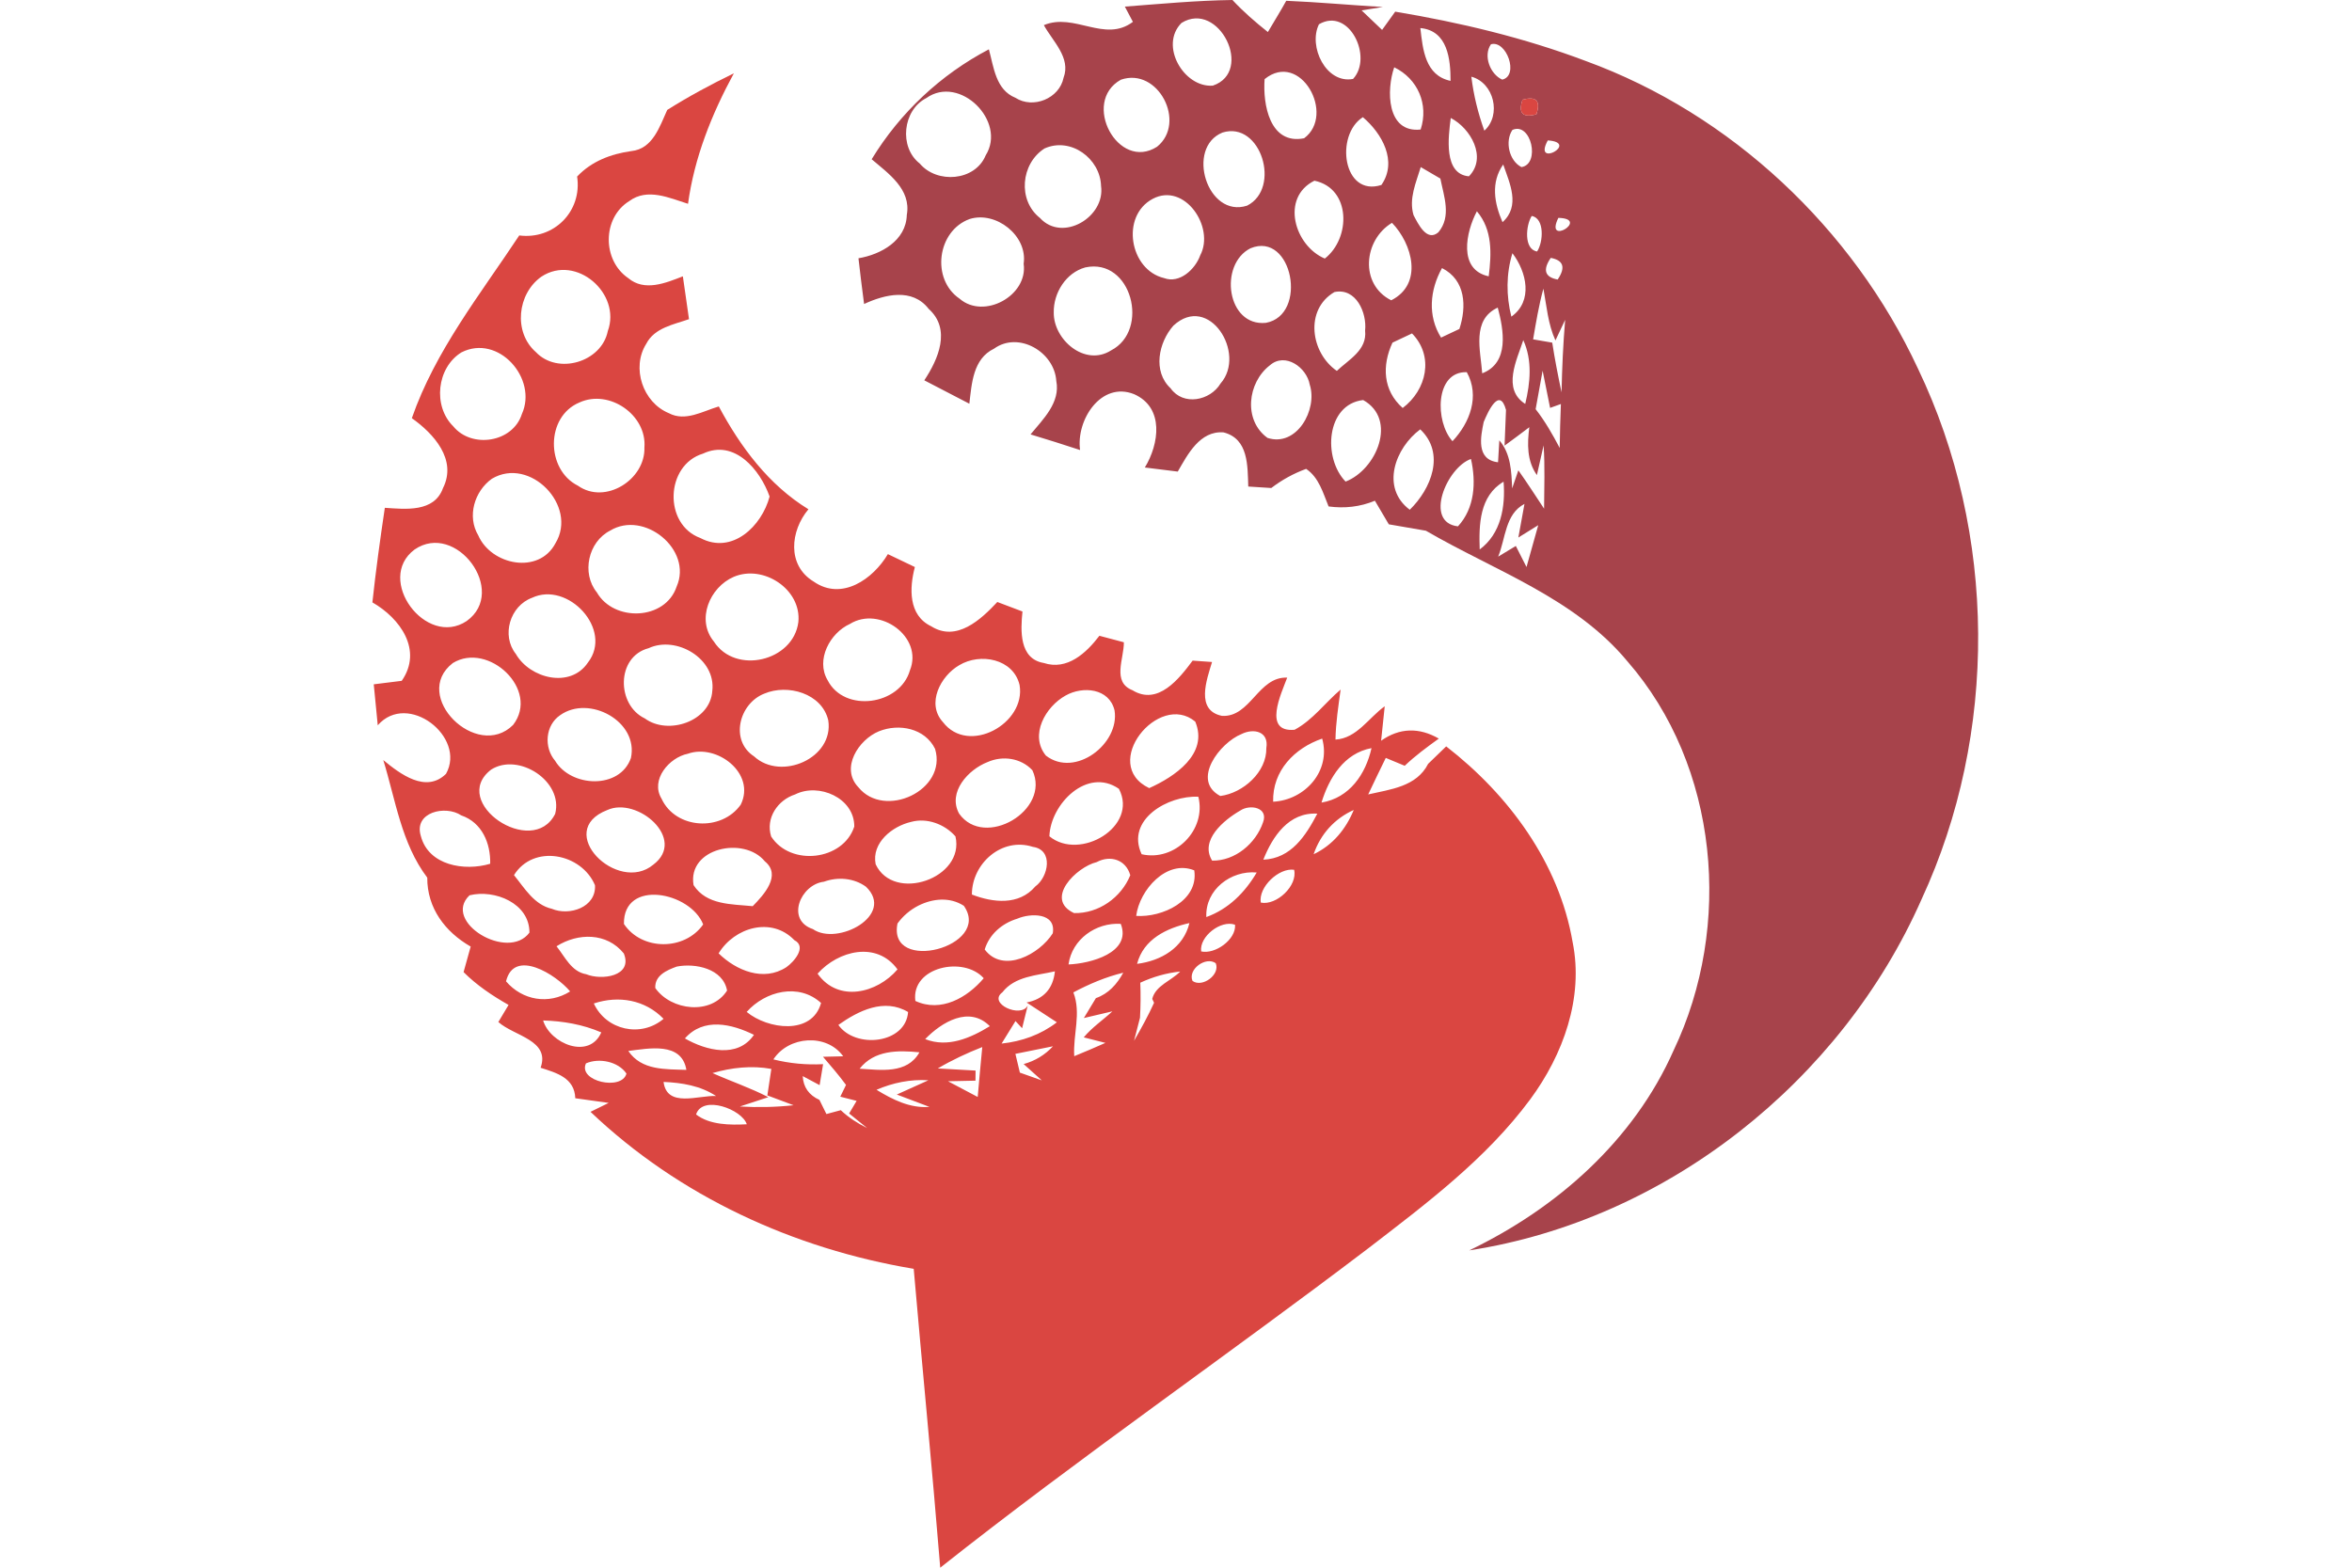
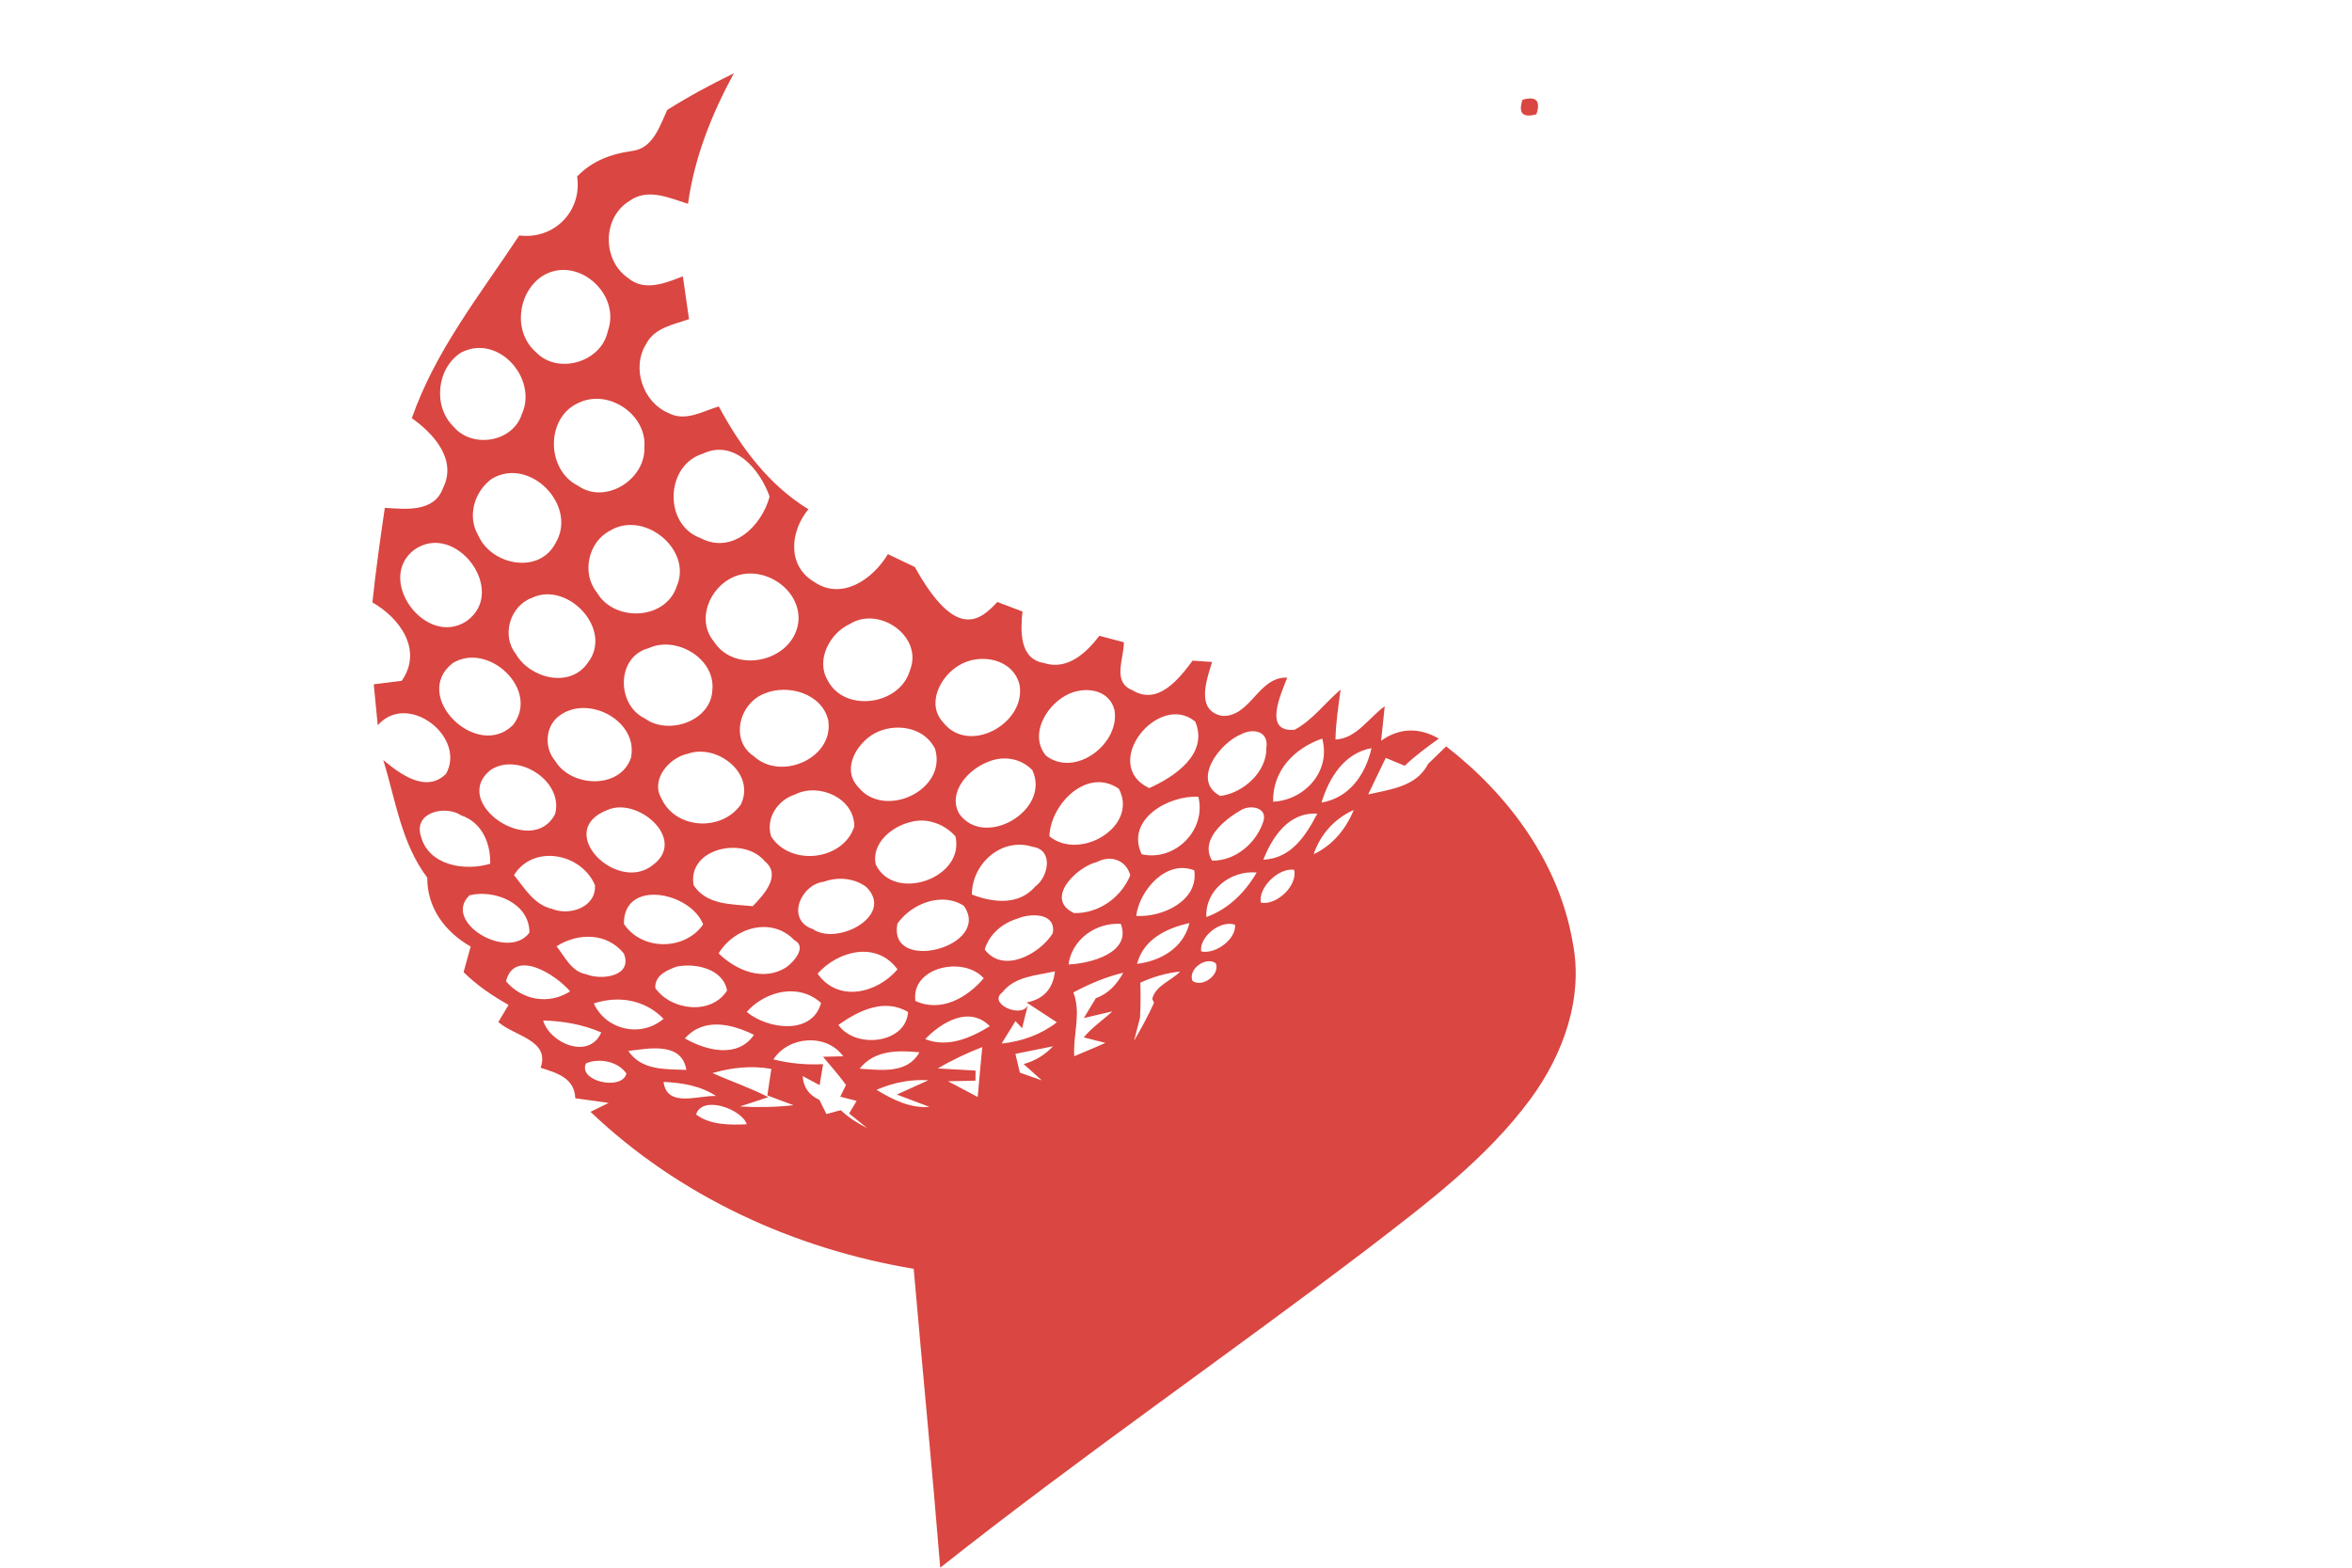
<svg xmlns="http://www.w3.org/2000/svg" width="120" height="80" viewBox="0 0 120 80" fill="none">
-   <path d="M57.39 0.337C59.218 0.198 61.046 0.025 62.88 0C63.435 0.595 64.049 1.13 64.688 1.635C65 1.1 65.327 0.58 65.625 0.04C67.27 0.109 68.91 0.263 70.555 0.357L69.47 0.53C69.732 0.778 70.252 1.278 70.515 1.526C70.683 1.293 71.016 0.827 71.184 0.595C74.484 1.145 77.769 1.927 80.905 3.112C88.332 5.822 94.531 11.664 97.856 18.813C101.884 27.217 101.953 37.433 98.039 45.891C93.941 55.176 85.033 62.257 74.96 63.808C79.434 61.662 83.358 58.194 85.389 53.601C88.412 47.264 87.703 39.103 83.026 33.742C80.35 30.517 76.263 29.129 72.75 27.083C72.115 26.974 71.486 26.865 70.857 26.756C70.679 26.454 70.327 25.854 70.148 25.552C69.39 25.869 68.593 25.953 67.785 25.844C67.502 25.155 67.294 24.368 66.64 23.927C66.001 24.16 65.407 24.487 64.862 24.903C64.569 24.883 63.985 24.848 63.687 24.828C63.648 23.773 63.707 22.391 62.424 22.064C61.22 21.974 60.6 23.183 60.09 24.065C59.669 24.016 58.832 23.912 58.41 23.857C59.139 22.663 59.416 20.805 57.865 20.116C56.176 19.438 54.893 21.439 55.106 22.965C54.268 22.693 53.426 22.42 52.579 22.168C53.218 21.39 54.11 20.543 53.892 19.438C53.798 17.966 51.974 16.886 50.716 17.793C49.641 18.308 49.576 19.581 49.457 20.602C48.689 20.201 47.926 19.804 47.158 19.408C47.872 18.333 48.541 16.802 47.381 15.761C46.544 14.681 45.147 15.023 44.086 15.513C43.982 14.736 43.888 13.958 43.799 13.18C44.948 12.986 46.232 12.278 46.266 10.965C46.499 9.657 45.325 8.854 44.473 8.126C45.924 5.748 47.991 3.81 50.453 2.517C50.701 3.419 50.8 4.583 51.806 4.989C52.712 5.574 54.05 5.024 54.263 3.969C54.65 2.943 53.699 2.096 53.258 1.283C54.813 0.629 56.364 2.2 57.801 1.115C57.697 0.922 57.494 0.53 57.39 0.337ZM60.283 1.169C59.134 2.314 60.402 4.484 61.879 4.37C63.995 3.657 62.186 -0.005 60.283 1.169ZM67.294 1.239C66.734 2.368 67.656 4.291 69.034 4.028C70.069 2.913 68.826 0.342 67.294 1.239ZM72.467 1.432C72.591 2.517 72.71 3.855 74.008 4.127C74.008 3.022 73.865 1.561 72.467 1.432ZM76.069 2.259C75.663 2.839 76.025 3.785 76.644 4.063C77.516 3.865 76.862 2.031 76.069 2.259ZM64.52 4.038C64.426 5.316 64.777 7.402 66.536 7.056C68.162 5.857 66.348 2.557 64.52 4.038ZM71.134 3.434C70.733 4.578 70.733 6.798 72.482 6.61C72.903 5.321 72.334 4.018 71.134 3.434ZM57.187 4.068C55.15 5.203 57.048 8.765 59.035 7.487C60.556 6.258 59.084 3.409 57.187 4.068ZM75.069 3.914C75.183 4.856 75.41 5.777 75.732 6.669C76.619 5.871 76.223 4.221 75.069 3.914ZM47.262 5.004C46.053 5.619 45.855 7.511 46.925 8.344C47.802 9.389 49.749 9.246 50.29 7.928C51.38 6.189 48.962 3.795 47.262 5.004ZM77.68 5.089C77.452 5.777 77.69 6.025 78.388 5.832C78.616 5.143 78.378 4.895 77.68 5.089ZM70.48 9.439C71.318 8.23 70.51 6.808 69.534 5.98C68.102 6.887 68.513 10.068 70.48 9.439ZM74.018 6.02C73.894 6.991 73.641 8.884 74.945 8.998C75.886 8.037 75.034 6.545 74.018 6.02ZM62.374 6.763C60.477 7.531 61.596 11.153 63.628 10.494C65.382 9.607 64.332 6.159 62.374 6.763ZM77.164 6.63C76.773 7.209 76.991 8.205 77.625 8.527C78.601 8.379 78.126 6.208 77.164 6.63ZM78.968 7.165C78.185 8.611 80.623 7.274 78.968 7.165V7.165ZM53.292 7.576C52.083 8.349 51.91 10.217 53.059 11.123C54.214 12.387 56.404 11.069 56.176 9.488C56.136 8.091 54.63 6.976 53.292 7.576ZM72.487 8.527C72.249 9.32 71.868 10.137 72.12 10.98C72.343 11.401 72.789 12.362 73.384 11.857C74.068 11.049 73.666 10.014 73.488 9.112C73.235 8.963 72.735 8.671 72.487 8.527ZM76.659 11.337C77.585 10.509 77.026 9.355 76.694 8.393C76.055 9.305 76.233 10.365 76.659 11.337ZM67.592 13.195C68.925 12.159 68.939 9.612 67.062 9.221C65.327 10.083 66.041 12.541 67.592 13.195ZM58.812 10.147C57.162 11.024 57.633 13.774 59.392 14.191C60.184 14.488 60.982 13.74 61.235 13.031C61.998 11.599 60.437 9.285 58.812 10.147ZM49.467 11.178C47.812 11.783 47.495 14.245 48.957 15.241C50.2 16.321 52.46 15.087 52.227 13.457C52.44 12.025 50.81 10.752 49.467 11.178ZM75.955 14.101C76.099 12.942 76.154 11.728 75.351 10.782C74.796 11.827 74.375 13.764 75.955 14.101ZM78.15 11.019C77.848 11.49 77.734 12.724 78.423 12.833C78.74 12.362 78.819 11.148 78.15 11.019ZM79.508 11.118C78.78 12.605 81.153 11.158 79.508 11.118V11.118ZM70.981 15.325C72.626 14.493 72.061 12.446 71.02 11.371C69.569 12.243 69.356 14.508 70.981 15.325ZM63.801 12.669C62.171 13.492 62.592 16.673 64.584 16.475C66.754 16.083 65.947 11.787 63.801 12.669ZM77.164 12.922C76.842 13.982 76.842 15.087 77.11 16.158C78.235 15.365 77.888 13.868 77.164 12.922ZM79.121 13.16C78.7 13.774 78.819 14.146 79.473 14.265C79.889 13.65 79.771 13.284 79.121 13.16ZM55.373 13.646C54.382 13.918 53.743 14.954 53.763 15.95C53.748 17.342 55.358 18.724 56.686 17.882C58.683 16.856 57.737 13.14 55.373 13.646ZM73.572 13.68C72.948 14.8 72.829 16.118 73.523 17.228C73.755 17.119 74.226 16.901 74.459 16.787C74.831 15.647 74.786 14.295 73.572 13.68ZM68.206 18.927C68.82 18.343 69.757 17.867 69.648 16.871C69.747 15.959 69.187 14.671 68.082 14.904C66.551 15.801 66.868 18.006 68.206 18.927ZM78.22 17.317C78.468 17.357 78.953 17.441 79.196 17.485C79.325 18.333 79.493 19.18 79.671 20.022C79.696 18.789 79.751 17.555 79.855 16.321L79.359 17.372C78.978 16.539 78.909 15.617 78.745 14.731C78.512 15.578 78.368 16.45 78.22 17.317ZM75.623 19.051C77.026 18.511 76.718 16.831 76.416 15.697C75.073 16.321 75.539 17.882 75.623 19.051ZM59.867 16.618C59.109 17.476 58.802 18.957 59.724 19.814C60.368 20.726 61.745 20.453 62.275 19.567C63.613 18.04 61.681 14.939 59.867 16.618ZM71.045 17.485C70.505 18.645 70.55 19.923 71.566 20.82C72.789 19.898 73.181 18.179 72.041 17.015C71.793 17.134 71.293 17.366 71.045 17.485ZM77.719 17.357C77.387 18.377 76.629 19.854 77.818 20.612C78.076 19.532 78.19 18.397 77.719 17.357ZM64.792 18.64C63.648 19.517 63.42 21.444 64.668 22.346C66.16 22.832 67.235 20.899 66.824 19.631C66.67 18.749 65.57 17.961 64.792 18.64ZM74.107 22.515C74.994 21.573 75.514 20.215 74.836 18.992C73.196 18.942 73.215 21.538 74.107 22.515ZM78.705 18.917C78.616 19.408 78.438 20.389 78.349 20.88C78.829 21.494 79.216 22.173 79.577 22.861C79.587 22.113 79.607 21.365 79.637 20.617C79.498 20.666 79.226 20.765 79.087 20.815C78.993 20.339 78.799 19.393 78.705 18.917ZM68.652 24.576C70.228 23.971 71.318 21.405 69.549 20.414C67.661 20.632 67.478 23.367 68.652 24.576ZM75.698 21.538C75.549 22.267 75.291 23.461 76.431 23.59L76.496 22.47C77.085 23.154 77.115 24.065 77.15 24.923L77.467 24.001C77.922 24.64 78.344 25.304 78.78 25.958C78.785 24.883 78.829 23.803 78.755 22.728L78.413 24.244C77.898 23.52 77.918 22.643 78.026 21.801C77.605 22.118 77.189 22.435 76.763 22.742C76.783 22.287 76.817 21.375 76.837 20.919C76.51 19.72 75.921 20.993 75.698 21.538ZM71.927 26.013C73.022 24.942 73.755 23.139 72.462 21.91C71.184 22.856 70.426 24.888 71.927 26.013ZM74.385 26.86C75.247 25.928 75.316 24.601 75.049 23.421C73.81 23.857 72.636 26.662 74.385 26.86ZM75.495 28.039C76.585 27.232 76.813 25.854 76.713 24.581C75.48 25.309 75.45 26.781 75.495 28.039ZM76.436 28.406L77.338 27.861C77.472 28.128 77.744 28.668 77.883 28.936C78.081 28.223 78.284 27.514 78.482 26.8C78.23 26.959 77.719 27.271 77.467 27.43C77.546 27.004 77.7 26.146 77.779 25.715C76.788 26.231 76.817 27.494 76.436 28.406Z" fill="#A7434B" />
-   <path d="M34.043 5.609C35.138 4.92 36.277 4.306 37.442 3.741C36.312 5.822 35.425 8.042 35.103 10.4C34.142 10.098 33.032 9.578 32.105 10.261C30.718 11.119 30.723 13.284 32.051 14.191C32.883 14.894 33.964 14.443 34.84 14.101C34.94 14.83 35.049 15.558 35.153 16.287C34.37 16.564 33.394 16.723 32.972 17.545C32.2 18.769 32.799 20.538 34.122 21.083C34.964 21.534 35.861 20.979 36.674 20.741C37.779 22.807 39.221 24.749 41.247 25.988C40.325 27.083 40.137 28.847 41.515 29.679C42.951 30.68 44.547 29.546 45.3 28.277C45.756 28.495 46.217 28.718 46.677 28.936C46.395 30.001 46.336 31.399 47.51 31.959C48.803 32.776 50.047 31.617 50.884 30.72C51.31 30.878 51.736 31.042 52.167 31.205C52.068 32.167 51.994 33.618 53.248 33.831C54.452 34.228 55.423 33.321 56.092 32.444C56.508 32.558 56.924 32.662 57.34 32.776C57.35 33.613 56.721 34.807 57.781 35.224C59.079 36.021 60.159 34.639 60.848 33.712C61.096 33.727 61.591 33.762 61.839 33.782C61.567 34.689 60.982 36.254 62.349 36.532C63.806 36.611 64.193 34.515 65.674 34.58C65.362 35.407 64.421 37.389 66.051 37.24C66.972 36.75 67.606 35.863 68.399 35.189C68.285 36.036 68.151 36.883 68.137 37.741C69.222 37.681 69.836 36.621 70.649 36.041C70.604 36.477 70.515 37.359 70.465 37.8C71.402 37.136 72.403 37.111 73.409 37.691C72.804 38.127 72.21 38.563 71.669 39.078C71.427 38.974 70.946 38.776 70.703 38.677C70.401 39.297 70.099 39.916 69.806 40.54C70.946 40.278 72.269 40.149 72.864 38.979C73.171 38.682 73.478 38.385 73.785 38.088C76.976 40.56 79.543 44.033 80.236 48.076C80.811 50.916 79.751 53.829 78.071 56.103C75.826 59.136 72.769 61.425 69.801 63.709C62.572 69.204 55.091 74.362 47.971 80C47.559 74.912 47.059 69.833 46.618 64.749C40.489 63.724 34.647 61.043 30.128 56.737C30.361 56.623 30.822 56.395 31.055 56.282C30.629 56.222 29.777 56.103 29.351 56.044C29.316 55.003 28.399 54.751 27.582 54.488C28.082 53.076 26.229 52.873 25.426 52.154C25.555 51.936 25.813 51.5 25.947 51.282C25.119 50.812 24.326 50.281 23.652 49.607C23.742 49.28 23.925 48.631 24.014 48.304C22.711 47.556 21.79 46.342 21.799 44.786C20.477 43.037 20.184 40.823 19.555 38.786C20.412 39.495 21.73 40.496 22.756 39.49C23.806 37.607 20.799 35.263 19.273 37.012C19.208 36.314 19.139 35.615 19.069 34.921C19.426 34.877 20.14 34.788 20.496 34.743C21.586 33.177 20.412 31.547 19 30.74C19.173 29.124 19.396 27.519 19.634 25.914C20.69 25.983 22.156 26.156 22.602 24.908C23.331 23.456 22.127 22.128 21.012 21.34C22.216 17.882 24.5 15.028 26.492 12.015C28.261 12.243 29.712 10.782 29.445 9.008C30.188 8.225 31.164 7.858 32.209 7.71C33.304 7.601 33.656 6.456 34.043 5.609ZM27.626 14.116C26.392 14.983 26.18 16.95 27.339 17.966C28.454 19.145 30.693 18.482 31.01 16.896C31.714 14.983 29.4 12.952 27.626 14.116ZM23.544 17.981C22.285 18.759 22.072 20.721 23.127 21.757C24.064 22.901 26.16 22.589 26.625 21.132C27.448 19.324 25.431 17.025 23.544 17.981ZM29.564 20.538C27.829 21.261 27.849 23.966 29.484 24.784C30.887 25.775 32.933 24.467 32.878 22.837C33.012 21.177 31.085 19.844 29.564 20.538ZM35.732 27.455C37.358 28.317 38.869 26.845 39.265 25.339C38.785 23.976 37.471 22.391 35.866 23.149C33.944 23.733 33.84 26.761 35.732 27.455ZM25.094 24.432C24.203 25.071 23.821 26.35 24.401 27.321C25.06 28.837 27.492 29.337 28.34 27.722C29.499 25.81 27.032 23.273 25.094 24.432ZM31.129 27.078C30.009 27.648 29.658 29.253 30.451 30.229C31.318 31.745 33.944 31.666 34.523 29.932C35.351 28.049 32.864 26.023 31.129 27.078ZM21.15 28.044C19.124 29.56 21.735 33.078 23.811 31.691C25.927 30.175 23.266 26.587 21.15 28.044ZM37.437 29.436C36.213 29.962 35.504 31.622 36.421 32.736C37.521 34.446 40.474 33.747 40.732 31.75C40.905 30.076 38.948 28.792 37.437 29.436ZM27.141 30.507C26.016 30.923 25.57 32.429 26.318 33.371C27.037 34.624 29.098 35.149 29.995 33.812C31.303 32.132 28.974 29.64 27.141 30.507ZM43.363 31.84C42.347 32.3 41.609 33.668 42.223 34.708C43.08 36.393 45.919 35.992 46.425 34.208C47.118 32.494 44.874 30.903 43.363 31.84ZM33.091 33.078C31.432 33.514 31.451 35.972 32.898 36.661C34.087 37.538 36.248 36.809 36.342 35.253C36.535 33.613 34.508 32.419 33.091 33.078ZM23.103 33.836C20.947 35.501 24.331 38.841 26.18 36.992C27.562 35.194 24.906 32.727 23.103 33.836ZM48.942 33.945C47.986 34.495 47.247 35.907 48.109 36.849C49.413 38.553 52.356 36.923 52.019 34.956C51.702 33.613 50.012 33.301 48.942 33.945ZM38.993 35.397C37.709 35.898 37.224 37.785 38.472 38.598C39.84 39.866 42.56 38.697 42.258 36.755C41.936 35.382 40.187 34.887 38.993 35.397ZM54.372 35.491C53.347 36.056 52.509 37.508 53.361 38.558C54.853 39.713 57.142 37.954 56.864 36.249C56.592 35.115 55.244 35.001 54.372 35.491ZM28.578 36.497C27.82 37.012 27.74 38.137 28.32 38.821C29.133 40.183 31.625 40.297 32.19 38.682C32.596 36.814 30.054 35.442 28.578 36.497ZM58.633 40.218C59.917 39.643 61.676 38.479 60.982 36.824C59.114 35.268 56.096 39.004 58.633 40.218ZM44.839 37.32C43.804 37.746 42.862 39.197 43.794 40.173C45.127 41.819 48.342 40.332 47.708 38.216C47.193 37.161 45.865 36.903 44.839 37.32ZM63.345 37.458C62.24 37.899 60.759 39.827 62.26 40.62C63.425 40.471 64.634 39.396 64.609 38.172C64.748 37.33 63.97 37.146 63.345 37.458ZM64.956 40.912C66.586 40.828 67.919 39.336 67.458 37.691C66.046 38.177 64.916 39.331 64.956 40.912ZM35.093 38.464C34.137 38.657 33.171 39.797 33.75 40.753C34.474 42.324 36.817 42.448 37.794 41.06C38.576 39.465 36.57 37.934 35.093 38.464ZM67.423 40.956C68.855 40.718 69.678 39.505 69.975 38.177C68.573 38.439 67.81 39.693 67.423 40.956ZM50.384 38.89C49.407 39.267 48.337 40.421 48.932 41.516C50.22 43.345 53.629 41.353 52.673 39.306C52.088 38.677 51.152 38.548 50.384 38.89ZM25.06 39.272C22.89 40.937 27.175 43.835 28.325 41.531C28.756 39.866 26.457 38.385 25.06 39.272ZM40.568 40.54C39.676 40.828 39.052 41.749 39.344 42.686C40.33 44.222 43.016 43.924 43.586 42.18C43.596 40.718 41.772 39.931 40.568 40.54ZM53.54 42.676C55.096 43.954 58.098 42.18 57.087 40.253C55.472 39.133 53.599 41.021 53.54 42.676ZM58.247 43.592C59.937 43.979 61.562 42.364 61.141 40.659C59.609 40.575 57.419 41.824 58.247 43.592ZM21.472 42.666C21.869 44.172 23.702 44.469 25.01 44.078C25.035 43.032 24.594 41.972 23.534 41.61C22.731 41.07 21.091 41.442 21.472 42.666ZM30.981 41.338C28.226 42.408 31.511 45.649 33.334 44.123C35.059 42.819 32.517 40.634 30.981 41.338ZM63.271 41.368C62.439 41.848 61.2 42.879 61.844 43.919C63.013 43.939 64.069 43.047 64.44 41.967C64.733 41.199 63.767 41.026 63.271 41.368ZM67.022 43.592C67.993 43.132 68.667 42.314 69.068 41.333C68.087 41.774 67.369 42.572 67.022 43.592ZM46.484 41.942C45.528 42.16 44.458 43.008 44.676 44.103C45.597 46.075 49.244 44.826 48.748 42.681C48.199 42.056 47.297 41.719 46.484 41.942ZM64.455 43.87C65.877 43.81 66.621 42.646 67.21 41.521C65.753 41.437 64.926 42.686 64.455 43.87ZM35.386 45.168C36.049 46.194 37.333 46.134 38.403 46.243C38.963 45.673 39.894 44.663 39.022 43.954C37.957 42.651 35.063 43.275 35.386 45.168ZM49.586 45.649C50.661 46.065 51.984 46.218 52.821 45.237C53.5 44.747 53.758 43.364 52.697 43.216C51.112 42.705 49.586 44.063 49.586 45.649ZM26.224 44.658C26.769 45.327 27.25 46.169 28.156 46.377C29.048 46.754 30.426 46.303 30.356 45.173C29.673 43.548 27.22 43.057 26.224 44.658ZM55.953 43.994C54.912 44.246 53.267 45.881 54.798 46.595C56.042 46.625 57.201 45.812 57.667 44.663C57.444 43.865 56.647 43.622 55.953 43.994ZM57.969 46.739C59.292 46.828 61.165 45.971 60.932 44.415C59.525 43.845 58.138 45.411 57.969 46.739ZM61.547 46.798C62.676 46.392 63.519 45.544 64.118 44.524C62.805 44.405 61.482 45.401 61.547 46.798ZM64.326 46.06C65.129 46.223 66.219 45.193 66.026 44.385C65.248 44.271 64.193 45.272 64.326 46.06ZM42.035 44.995C40.846 45.133 40.078 46.947 41.475 47.413C42.724 48.285 45.687 46.704 44.185 45.252C43.566 44.801 42.743 44.737 42.035 44.995ZM23.955 45.688C22.533 47.041 25.927 49.072 27.012 47.591C27.022 46.094 25.238 45.371 23.955 45.688ZM31.833 47.15C32.749 48.522 34.93 48.522 35.876 47.175C35.232 45.515 31.798 44.831 31.833 47.15ZM46.861 46.213C46.435 46.431 46.078 46.734 45.791 47.125C45.265 49.712 50.641 48.319 49.175 46.223C48.461 45.763 47.594 45.847 46.861 46.213ZM51.9 46.882C51.132 47.115 50.478 47.67 50.24 48.453C51.181 49.706 53.044 48.691 53.713 47.626C53.892 46.565 52.574 46.59 51.9 46.882ZM36.664 48.651C37.561 49.528 38.958 50.113 40.122 49.355C40.499 49.092 41.188 48.314 40.529 47.977C39.364 46.763 37.471 47.323 36.664 48.651ZM54.516 49.216C55.606 49.176 57.756 48.626 57.182 47.145C55.918 47.066 54.694 47.928 54.516 49.216ZM58.014 49.186C59.233 49.033 60.382 48.369 60.685 47.105C59.52 47.363 58.341 47.928 58.014 49.186ZM61.284 48.552C61.998 48.711 63.073 47.943 63.013 47.19C62.29 46.927 61.18 47.794 61.284 48.552ZM28.394 48.289C28.825 48.825 29.152 49.588 29.91 49.716C30.683 50.038 32.304 49.83 31.828 48.656C30.961 47.581 29.489 47.596 28.394 48.289ZM41.713 49.687C42.763 51.178 44.75 50.688 45.791 49.469C44.735 48.012 42.773 48.502 41.713 49.687ZM25.818 50.078C26.65 51.049 27.993 51.282 29.088 50.593C28.375 49.736 26.229 48.379 25.818 50.078ZM34.528 49.325C34.023 49.508 33.399 49.776 33.433 50.42C34.241 51.575 36.287 51.817 37.095 50.549C36.892 49.429 35.475 49.137 34.528 49.325ZM46.702 51.079C48.005 51.684 49.348 50.916 50.19 49.92C49.17 48.77 46.474 49.34 46.702 51.079ZM60.843 50.058C61.344 50.415 62.27 49.736 62.027 49.152C61.517 48.79 60.59 49.469 60.843 50.058ZM51.142 50.638C50.374 51.208 52.098 51.981 52.435 51.312C52.361 51.604 52.217 52.184 52.148 52.471L51.811 52.105C51.637 52.392 51.28 52.967 51.102 53.254C52.128 53.145 53.099 52.803 53.921 52.169C53.406 51.827 52.891 51.495 52.376 51.158C53.242 50.99 53.728 50.46 53.822 49.568C52.896 49.781 51.776 49.816 51.142 50.638ZM54.764 50.643C55.175 51.713 54.739 52.803 54.808 53.898C55.343 53.68 55.873 53.452 56.399 53.219C56.126 53.15 55.571 53.006 55.294 52.937C55.715 52.427 56.275 52.055 56.755 51.609L55.299 51.951C55.452 51.698 55.76 51.188 55.913 50.935C56.557 50.712 56.993 50.217 57.31 49.637C56.419 49.855 55.571 50.212 54.764 50.643ZM58.178 50.148C58.202 50.742 58.197 51.342 58.163 51.936C58.083 52.228 57.935 52.818 57.86 53.111C58.227 52.476 58.579 51.837 58.881 51.173L58.787 50.975C58.955 50.291 59.763 50.048 60.214 49.578C59.505 49.652 58.822 49.85 58.178 50.148ZM30.297 51.208C30.926 52.575 32.705 52.967 33.855 51.991C32.913 51.02 31.565 50.787 30.297 51.208ZM38.096 51.639C39.166 52.526 41.43 52.843 41.891 51.183C40.752 50.143 39.042 50.574 38.096 51.639ZM42.773 52.303C43.645 53.537 46.212 53.269 46.331 51.644C45.117 50.92 43.799 51.575 42.773 52.303ZM47.203 53.026C48.357 53.482 49.512 52.972 50.502 52.367C49.452 51.307 48.045 52.159 47.203 53.026ZM27.71 52.075C28.067 53.259 30.064 54.092 30.678 52.684C29.737 52.278 28.726 52.105 27.71 52.075ZM34.944 52.992C36.025 53.611 37.635 54.027 38.467 52.808C37.333 52.248 35.896 51.907 34.944 52.992ZM32.056 53.631C32.735 54.636 33.959 54.557 35.019 54.597C34.781 53.145 33.081 53.507 32.056 53.631ZM39.458 54.062C40.291 54.27 41.138 54.349 41.995 54.305C41.951 54.572 41.861 55.107 41.817 55.375L40.955 54.914C40.984 55.479 41.272 55.885 41.807 56.128C41.896 56.306 42.074 56.668 42.164 56.851C42.347 56.802 42.714 56.703 42.897 56.653C43.293 57.03 43.754 57.322 44.24 57.565C44.007 57.382 43.551 57.005 43.323 56.822L43.705 56.178C43.496 56.123 43.08 56.019 42.872 55.964C42.947 55.816 43.09 55.514 43.164 55.365C42.798 54.864 42.392 54.399 41.99 53.928L43.021 53.903C42.169 52.719 40.231 52.868 39.458 54.062ZM43.858 54.537C44.933 54.597 46.281 54.825 46.91 53.7C45.81 53.591 44.611 53.581 43.858 54.537ZM47.847 54.523C48.327 54.547 49.294 54.602 49.774 54.632L49.769 55.147C49.417 55.157 48.719 55.172 48.367 55.177C48.867 55.444 49.378 55.712 49.883 55.979C49.958 55.132 50.032 54.28 50.116 53.432C49.333 53.74 48.57 54.096 47.847 54.523ZM51.806 53.779C51.865 54.017 51.974 54.498 52.034 54.736C52.311 54.835 52.871 55.033 53.153 55.132C52.92 54.924 52.455 54.508 52.227 54.3C52.816 54.136 53.312 53.834 53.723 53.393C53.242 53.492 52.286 53.68 51.806 53.779ZM29.896 54.265C29.474 55.182 31.729 55.677 31.962 54.785C31.541 54.166 30.564 53.973 29.896 54.265ZM36.352 54.76C37.298 55.182 38.284 55.514 39.201 55.989C38.839 56.108 38.111 56.346 37.749 56.465C38.661 56.519 39.582 56.499 40.489 56.401C40.157 56.277 39.488 56.029 39.151 55.9C39.201 55.563 39.305 54.884 39.354 54.547C38.348 54.364 37.328 54.478 36.352 54.76ZM33.855 55.211C34.028 56.554 35.643 55.885 36.535 55.93C35.732 55.404 34.791 55.251 33.855 55.211ZM44.72 55.613C45.543 56.113 46.425 56.564 47.421 56.485C47.005 56.326 46.172 56.009 45.756 55.855C46.157 55.672 46.965 55.305 47.366 55.127C46.455 55.068 45.558 55.251 44.72 55.613ZM35.514 56.871C36.208 57.411 37.253 57.416 38.101 57.372C37.863 56.614 35.841 55.855 35.514 56.871Z" fill="#DA4641" />
+   <path d="M34.043 5.609C35.138 4.92 36.277 4.306 37.442 3.741C36.312 5.822 35.425 8.042 35.103 10.4C34.142 10.098 33.032 9.578 32.105 10.261C30.718 11.119 30.723 13.284 32.051 14.191C32.883 14.894 33.964 14.443 34.84 14.101C34.94 14.83 35.049 15.558 35.153 16.287C34.37 16.564 33.394 16.723 32.972 17.545C32.2 18.769 32.799 20.538 34.122 21.083C34.964 21.534 35.861 20.979 36.674 20.741C37.779 22.807 39.221 24.749 41.247 25.988C40.325 27.083 40.137 28.847 41.515 29.679C42.951 30.68 44.547 29.546 45.3 28.277C45.756 28.495 46.217 28.718 46.677 28.936C48.803 32.776 50.047 31.617 50.884 30.72C51.31 30.878 51.736 31.042 52.167 31.205C52.068 32.167 51.994 33.618 53.248 33.831C54.452 34.228 55.423 33.321 56.092 32.444C56.508 32.558 56.924 32.662 57.34 32.776C57.35 33.613 56.721 34.807 57.781 35.224C59.079 36.021 60.159 34.639 60.848 33.712C61.096 33.727 61.591 33.762 61.839 33.782C61.567 34.689 60.982 36.254 62.349 36.532C63.806 36.611 64.193 34.515 65.674 34.58C65.362 35.407 64.421 37.389 66.051 37.24C66.972 36.75 67.606 35.863 68.399 35.189C68.285 36.036 68.151 36.883 68.137 37.741C69.222 37.681 69.836 36.621 70.649 36.041C70.604 36.477 70.515 37.359 70.465 37.8C71.402 37.136 72.403 37.111 73.409 37.691C72.804 38.127 72.21 38.563 71.669 39.078C71.427 38.974 70.946 38.776 70.703 38.677C70.401 39.297 70.099 39.916 69.806 40.54C70.946 40.278 72.269 40.149 72.864 38.979C73.171 38.682 73.478 38.385 73.785 38.088C76.976 40.56 79.543 44.033 80.236 48.076C80.811 50.916 79.751 53.829 78.071 56.103C75.826 59.136 72.769 61.425 69.801 63.709C62.572 69.204 55.091 74.362 47.971 80C47.559 74.912 47.059 69.833 46.618 64.749C40.489 63.724 34.647 61.043 30.128 56.737C30.361 56.623 30.822 56.395 31.055 56.282C30.629 56.222 29.777 56.103 29.351 56.044C29.316 55.003 28.399 54.751 27.582 54.488C28.082 53.076 26.229 52.873 25.426 52.154C25.555 51.936 25.813 51.5 25.947 51.282C25.119 50.812 24.326 50.281 23.652 49.607C23.742 49.28 23.925 48.631 24.014 48.304C22.711 47.556 21.79 46.342 21.799 44.786C20.477 43.037 20.184 40.823 19.555 38.786C20.412 39.495 21.73 40.496 22.756 39.49C23.806 37.607 20.799 35.263 19.273 37.012C19.208 36.314 19.139 35.615 19.069 34.921C19.426 34.877 20.14 34.788 20.496 34.743C21.586 33.177 20.412 31.547 19 30.74C19.173 29.124 19.396 27.519 19.634 25.914C20.69 25.983 22.156 26.156 22.602 24.908C23.331 23.456 22.127 22.128 21.012 21.34C22.216 17.882 24.5 15.028 26.492 12.015C28.261 12.243 29.712 10.782 29.445 9.008C30.188 8.225 31.164 7.858 32.209 7.71C33.304 7.601 33.656 6.456 34.043 5.609ZM27.626 14.116C26.392 14.983 26.18 16.95 27.339 17.966C28.454 19.145 30.693 18.482 31.01 16.896C31.714 14.983 29.4 12.952 27.626 14.116ZM23.544 17.981C22.285 18.759 22.072 20.721 23.127 21.757C24.064 22.901 26.16 22.589 26.625 21.132C27.448 19.324 25.431 17.025 23.544 17.981ZM29.564 20.538C27.829 21.261 27.849 23.966 29.484 24.784C30.887 25.775 32.933 24.467 32.878 22.837C33.012 21.177 31.085 19.844 29.564 20.538ZM35.732 27.455C37.358 28.317 38.869 26.845 39.265 25.339C38.785 23.976 37.471 22.391 35.866 23.149C33.944 23.733 33.84 26.761 35.732 27.455ZM25.094 24.432C24.203 25.071 23.821 26.35 24.401 27.321C25.06 28.837 27.492 29.337 28.34 27.722C29.499 25.81 27.032 23.273 25.094 24.432ZM31.129 27.078C30.009 27.648 29.658 29.253 30.451 30.229C31.318 31.745 33.944 31.666 34.523 29.932C35.351 28.049 32.864 26.023 31.129 27.078ZM21.15 28.044C19.124 29.56 21.735 33.078 23.811 31.691C25.927 30.175 23.266 26.587 21.15 28.044ZM37.437 29.436C36.213 29.962 35.504 31.622 36.421 32.736C37.521 34.446 40.474 33.747 40.732 31.75C40.905 30.076 38.948 28.792 37.437 29.436ZM27.141 30.507C26.016 30.923 25.57 32.429 26.318 33.371C27.037 34.624 29.098 35.149 29.995 33.812C31.303 32.132 28.974 29.64 27.141 30.507ZM43.363 31.84C42.347 32.3 41.609 33.668 42.223 34.708C43.08 36.393 45.919 35.992 46.425 34.208C47.118 32.494 44.874 30.903 43.363 31.84ZM33.091 33.078C31.432 33.514 31.451 35.972 32.898 36.661C34.087 37.538 36.248 36.809 36.342 35.253C36.535 33.613 34.508 32.419 33.091 33.078ZM23.103 33.836C20.947 35.501 24.331 38.841 26.18 36.992C27.562 35.194 24.906 32.727 23.103 33.836ZM48.942 33.945C47.986 34.495 47.247 35.907 48.109 36.849C49.413 38.553 52.356 36.923 52.019 34.956C51.702 33.613 50.012 33.301 48.942 33.945ZM38.993 35.397C37.709 35.898 37.224 37.785 38.472 38.598C39.84 39.866 42.56 38.697 42.258 36.755C41.936 35.382 40.187 34.887 38.993 35.397ZM54.372 35.491C53.347 36.056 52.509 37.508 53.361 38.558C54.853 39.713 57.142 37.954 56.864 36.249C56.592 35.115 55.244 35.001 54.372 35.491ZM28.578 36.497C27.82 37.012 27.74 38.137 28.32 38.821C29.133 40.183 31.625 40.297 32.19 38.682C32.596 36.814 30.054 35.442 28.578 36.497ZM58.633 40.218C59.917 39.643 61.676 38.479 60.982 36.824C59.114 35.268 56.096 39.004 58.633 40.218ZM44.839 37.32C43.804 37.746 42.862 39.197 43.794 40.173C45.127 41.819 48.342 40.332 47.708 38.216C47.193 37.161 45.865 36.903 44.839 37.32ZM63.345 37.458C62.24 37.899 60.759 39.827 62.26 40.62C63.425 40.471 64.634 39.396 64.609 38.172C64.748 37.33 63.97 37.146 63.345 37.458ZM64.956 40.912C66.586 40.828 67.919 39.336 67.458 37.691C66.046 38.177 64.916 39.331 64.956 40.912ZM35.093 38.464C34.137 38.657 33.171 39.797 33.75 40.753C34.474 42.324 36.817 42.448 37.794 41.06C38.576 39.465 36.57 37.934 35.093 38.464ZM67.423 40.956C68.855 40.718 69.678 39.505 69.975 38.177C68.573 38.439 67.81 39.693 67.423 40.956ZM50.384 38.89C49.407 39.267 48.337 40.421 48.932 41.516C50.22 43.345 53.629 41.353 52.673 39.306C52.088 38.677 51.152 38.548 50.384 38.89ZM25.06 39.272C22.89 40.937 27.175 43.835 28.325 41.531C28.756 39.866 26.457 38.385 25.06 39.272ZM40.568 40.54C39.676 40.828 39.052 41.749 39.344 42.686C40.33 44.222 43.016 43.924 43.586 42.18C43.596 40.718 41.772 39.931 40.568 40.54ZM53.54 42.676C55.096 43.954 58.098 42.18 57.087 40.253C55.472 39.133 53.599 41.021 53.54 42.676ZM58.247 43.592C59.937 43.979 61.562 42.364 61.141 40.659C59.609 40.575 57.419 41.824 58.247 43.592ZM21.472 42.666C21.869 44.172 23.702 44.469 25.01 44.078C25.035 43.032 24.594 41.972 23.534 41.61C22.731 41.07 21.091 41.442 21.472 42.666ZM30.981 41.338C28.226 42.408 31.511 45.649 33.334 44.123C35.059 42.819 32.517 40.634 30.981 41.338ZM63.271 41.368C62.439 41.848 61.2 42.879 61.844 43.919C63.013 43.939 64.069 43.047 64.44 41.967C64.733 41.199 63.767 41.026 63.271 41.368ZM67.022 43.592C67.993 43.132 68.667 42.314 69.068 41.333C68.087 41.774 67.369 42.572 67.022 43.592ZM46.484 41.942C45.528 42.16 44.458 43.008 44.676 44.103C45.597 46.075 49.244 44.826 48.748 42.681C48.199 42.056 47.297 41.719 46.484 41.942ZM64.455 43.87C65.877 43.81 66.621 42.646 67.21 41.521C65.753 41.437 64.926 42.686 64.455 43.87ZM35.386 45.168C36.049 46.194 37.333 46.134 38.403 46.243C38.963 45.673 39.894 44.663 39.022 43.954C37.957 42.651 35.063 43.275 35.386 45.168ZM49.586 45.649C50.661 46.065 51.984 46.218 52.821 45.237C53.5 44.747 53.758 43.364 52.697 43.216C51.112 42.705 49.586 44.063 49.586 45.649ZM26.224 44.658C26.769 45.327 27.25 46.169 28.156 46.377C29.048 46.754 30.426 46.303 30.356 45.173C29.673 43.548 27.22 43.057 26.224 44.658ZM55.953 43.994C54.912 44.246 53.267 45.881 54.798 46.595C56.042 46.625 57.201 45.812 57.667 44.663C57.444 43.865 56.647 43.622 55.953 43.994ZM57.969 46.739C59.292 46.828 61.165 45.971 60.932 44.415C59.525 43.845 58.138 45.411 57.969 46.739ZM61.547 46.798C62.676 46.392 63.519 45.544 64.118 44.524C62.805 44.405 61.482 45.401 61.547 46.798ZM64.326 46.06C65.129 46.223 66.219 45.193 66.026 44.385C65.248 44.271 64.193 45.272 64.326 46.06ZM42.035 44.995C40.846 45.133 40.078 46.947 41.475 47.413C42.724 48.285 45.687 46.704 44.185 45.252C43.566 44.801 42.743 44.737 42.035 44.995ZM23.955 45.688C22.533 47.041 25.927 49.072 27.012 47.591C27.022 46.094 25.238 45.371 23.955 45.688ZM31.833 47.15C32.749 48.522 34.93 48.522 35.876 47.175C35.232 45.515 31.798 44.831 31.833 47.15ZM46.861 46.213C46.435 46.431 46.078 46.734 45.791 47.125C45.265 49.712 50.641 48.319 49.175 46.223C48.461 45.763 47.594 45.847 46.861 46.213ZM51.9 46.882C51.132 47.115 50.478 47.67 50.24 48.453C51.181 49.706 53.044 48.691 53.713 47.626C53.892 46.565 52.574 46.59 51.9 46.882ZM36.664 48.651C37.561 49.528 38.958 50.113 40.122 49.355C40.499 49.092 41.188 48.314 40.529 47.977C39.364 46.763 37.471 47.323 36.664 48.651ZM54.516 49.216C55.606 49.176 57.756 48.626 57.182 47.145C55.918 47.066 54.694 47.928 54.516 49.216ZM58.014 49.186C59.233 49.033 60.382 48.369 60.685 47.105C59.52 47.363 58.341 47.928 58.014 49.186ZM61.284 48.552C61.998 48.711 63.073 47.943 63.013 47.19C62.29 46.927 61.18 47.794 61.284 48.552ZM28.394 48.289C28.825 48.825 29.152 49.588 29.91 49.716C30.683 50.038 32.304 49.83 31.828 48.656C30.961 47.581 29.489 47.596 28.394 48.289ZM41.713 49.687C42.763 51.178 44.75 50.688 45.791 49.469C44.735 48.012 42.773 48.502 41.713 49.687ZM25.818 50.078C26.65 51.049 27.993 51.282 29.088 50.593C28.375 49.736 26.229 48.379 25.818 50.078ZM34.528 49.325C34.023 49.508 33.399 49.776 33.433 50.42C34.241 51.575 36.287 51.817 37.095 50.549C36.892 49.429 35.475 49.137 34.528 49.325ZM46.702 51.079C48.005 51.684 49.348 50.916 50.19 49.92C49.17 48.77 46.474 49.34 46.702 51.079ZM60.843 50.058C61.344 50.415 62.27 49.736 62.027 49.152C61.517 48.79 60.59 49.469 60.843 50.058ZM51.142 50.638C50.374 51.208 52.098 51.981 52.435 51.312C52.361 51.604 52.217 52.184 52.148 52.471L51.811 52.105C51.637 52.392 51.28 52.967 51.102 53.254C52.128 53.145 53.099 52.803 53.921 52.169C53.406 51.827 52.891 51.495 52.376 51.158C53.242 50.99 53.728 50.46 53.822 49.568C52.896 49.781 51.776 49.816 51.142 50.638ZM54.764 50.643C55.175 51.713 54.739 52.803 54.808 53.898C55.343 53.68 55.873 53.452 56.399 53.219C56.126 53.15 55.571 53.006 55.294 52.937C55.715 52.427 56.275 52.055 56.755 51.609L55.299 51.951C55.452 51.698 55.76 51.188 55.913 50.935C56.557 50.712 56.993 50.217 57.31 49.637C56.419 49.855 55.571 50.212 54.764 50.643ZM58.178 50.148C58.202 50.742 58.197 51.342 58.163 51.936C58.083 52.228 57.935 52.818 57.86 53.111C58.227 52.476 58.579 51.837 58.881 51.173L58.787 50.975C58.955 50.291 59.763 50.048 60.214 49.578C59.505 49.652 58.822 49.85 58.178 50.148ZM30.297 51.208C30.926 52.575 32.705 52.967 33.855 51.991C32.913 51.02 31.565 50.787 30.297 51.208ZM38.096 51.639C39.166 52.526 41.43 52.843 41.891 51.183C40.752 50.143 39.042 50.574 38.096 51.639ZM42.773 52.303C43.645 53.537 46.212 53.269 46.331 51.644C45.117 50.92 43.799 51.575 42.773 52.303ZM47.203 53.026C48.357 53.482 49.512 52.972 50.502 52.367C49.452 51.307 48.045 52.159 47.203 53.026ZM27.71 52.075C28.067 53.259 30.064 54.092 30.678 52.684C29.737 52.278 28.726 52.105 27.71 52.075ZM34.944 52.992C36.025 53.611 37.635 54.027 38.467 52.808C37.333 52.248 35.896 51.907 34.944 52.992ZM32.056 53.631C32.735 54.636 33.959 54.557 35.019 54.597C34.781 53.145 33.081 53.507 32.056 53.631ZM39.458 54.062C40.291 54.27 41.138 54.349 41.995 54.305C41.951 54.572 41.861 55.107 41.817 55.375L40.955 54.914C40.984 55.479 41.272 55.885 41.807 56.128C41.896 56.306 42.074 56.668 42.164 56.851C42.347 56.802 42.714 56.703 42.897 56.653C43.293 57.03 43.754 57.322 44.24 57.565C44.007 57.382 43.551 57.005 43.323 56.822L43.705 56.178C43.496 56.123 43.08 56.019 42.872 55.964C42.947 55.816 43.09 55.514 43.164 55.365C42.798 54.864 42.392 54.399 41.99 53.928L43.021 53.903C42.169 52.719 40.231 52.868 39.458 54.062ZM43.858 54.537C44.933 54.597 46.281 54.825 46.91 53.7C45.81 53.591 44.611 53.581 43.858 54.537ZM47.847 54.523C48.327 54.547 49.294 54.602 49.774 54.632L49.769 55.147C49.417 55.157 48.719 55.172 48.367 55.177C48.867 55.444 49.378 55.712 49.883 55.979C49.958 55.132 50.032 54.28 50.116 53.432C49.333 53.74 48.57 54.096 47.847 54.523ZM51.806 53.779C51.865 54.017 51.974 54.498 52.034 54.736C52.311 54.835 52.871 55.033 53.153 55.132C52.92 54.924 52.455 54.508 52.227 54.3C52.816 54.136 53.312 53.834 53.723 53.393C53.242 53.492 52.286 53.68 51.806 53.779ZM29.896 54.265C29.474 55.182 31.729 55.677 31.962 54.785C31.541 54.166 30.564 53.973 29.896 54.265ZM36.352 54.76C37.298 55.182 38.284 55.514 39.201 55.989C38.839 56.108 38.111 56.346 37.749 56.465C38.661 56.519 39.582 56.499 40.489 56.401C40.157 56.277 39.488 56.029 39.151 55.9C39.201 55.563 39.305 54.884 39.354 54.547C38.348 54.364 37.328 54.478 36.352 54.76ZM33.855 55.211C34.028 56.554 35.643 55.885 36.535 55.93C35.732 55.404 34.791 55.251 33.855 55.211ZM44.72 55.613C45.543 56.113 46.425 56.564 47.421 56.485C47.005 56.326 46.172 56.009 45.756 55.855C46.157 55.672 46.965 55.305 47.366 55.127C46.455 55.068 45.558 55.251 44.72 55.613ZM35.514 56.871C36.208 57.411 37.253 57.416 38.101 57.372C37.863 56.614 35.841 55.855 35.514 56.871Z" fill="#DA4641" />
  <path d="M77.679 5.089C78.378 4.895 78.616 5.143 78.388 5.832C77.689 6.025 77.451 5.777 77.679 5.089Z" fill="#DA4641" />
</svg>